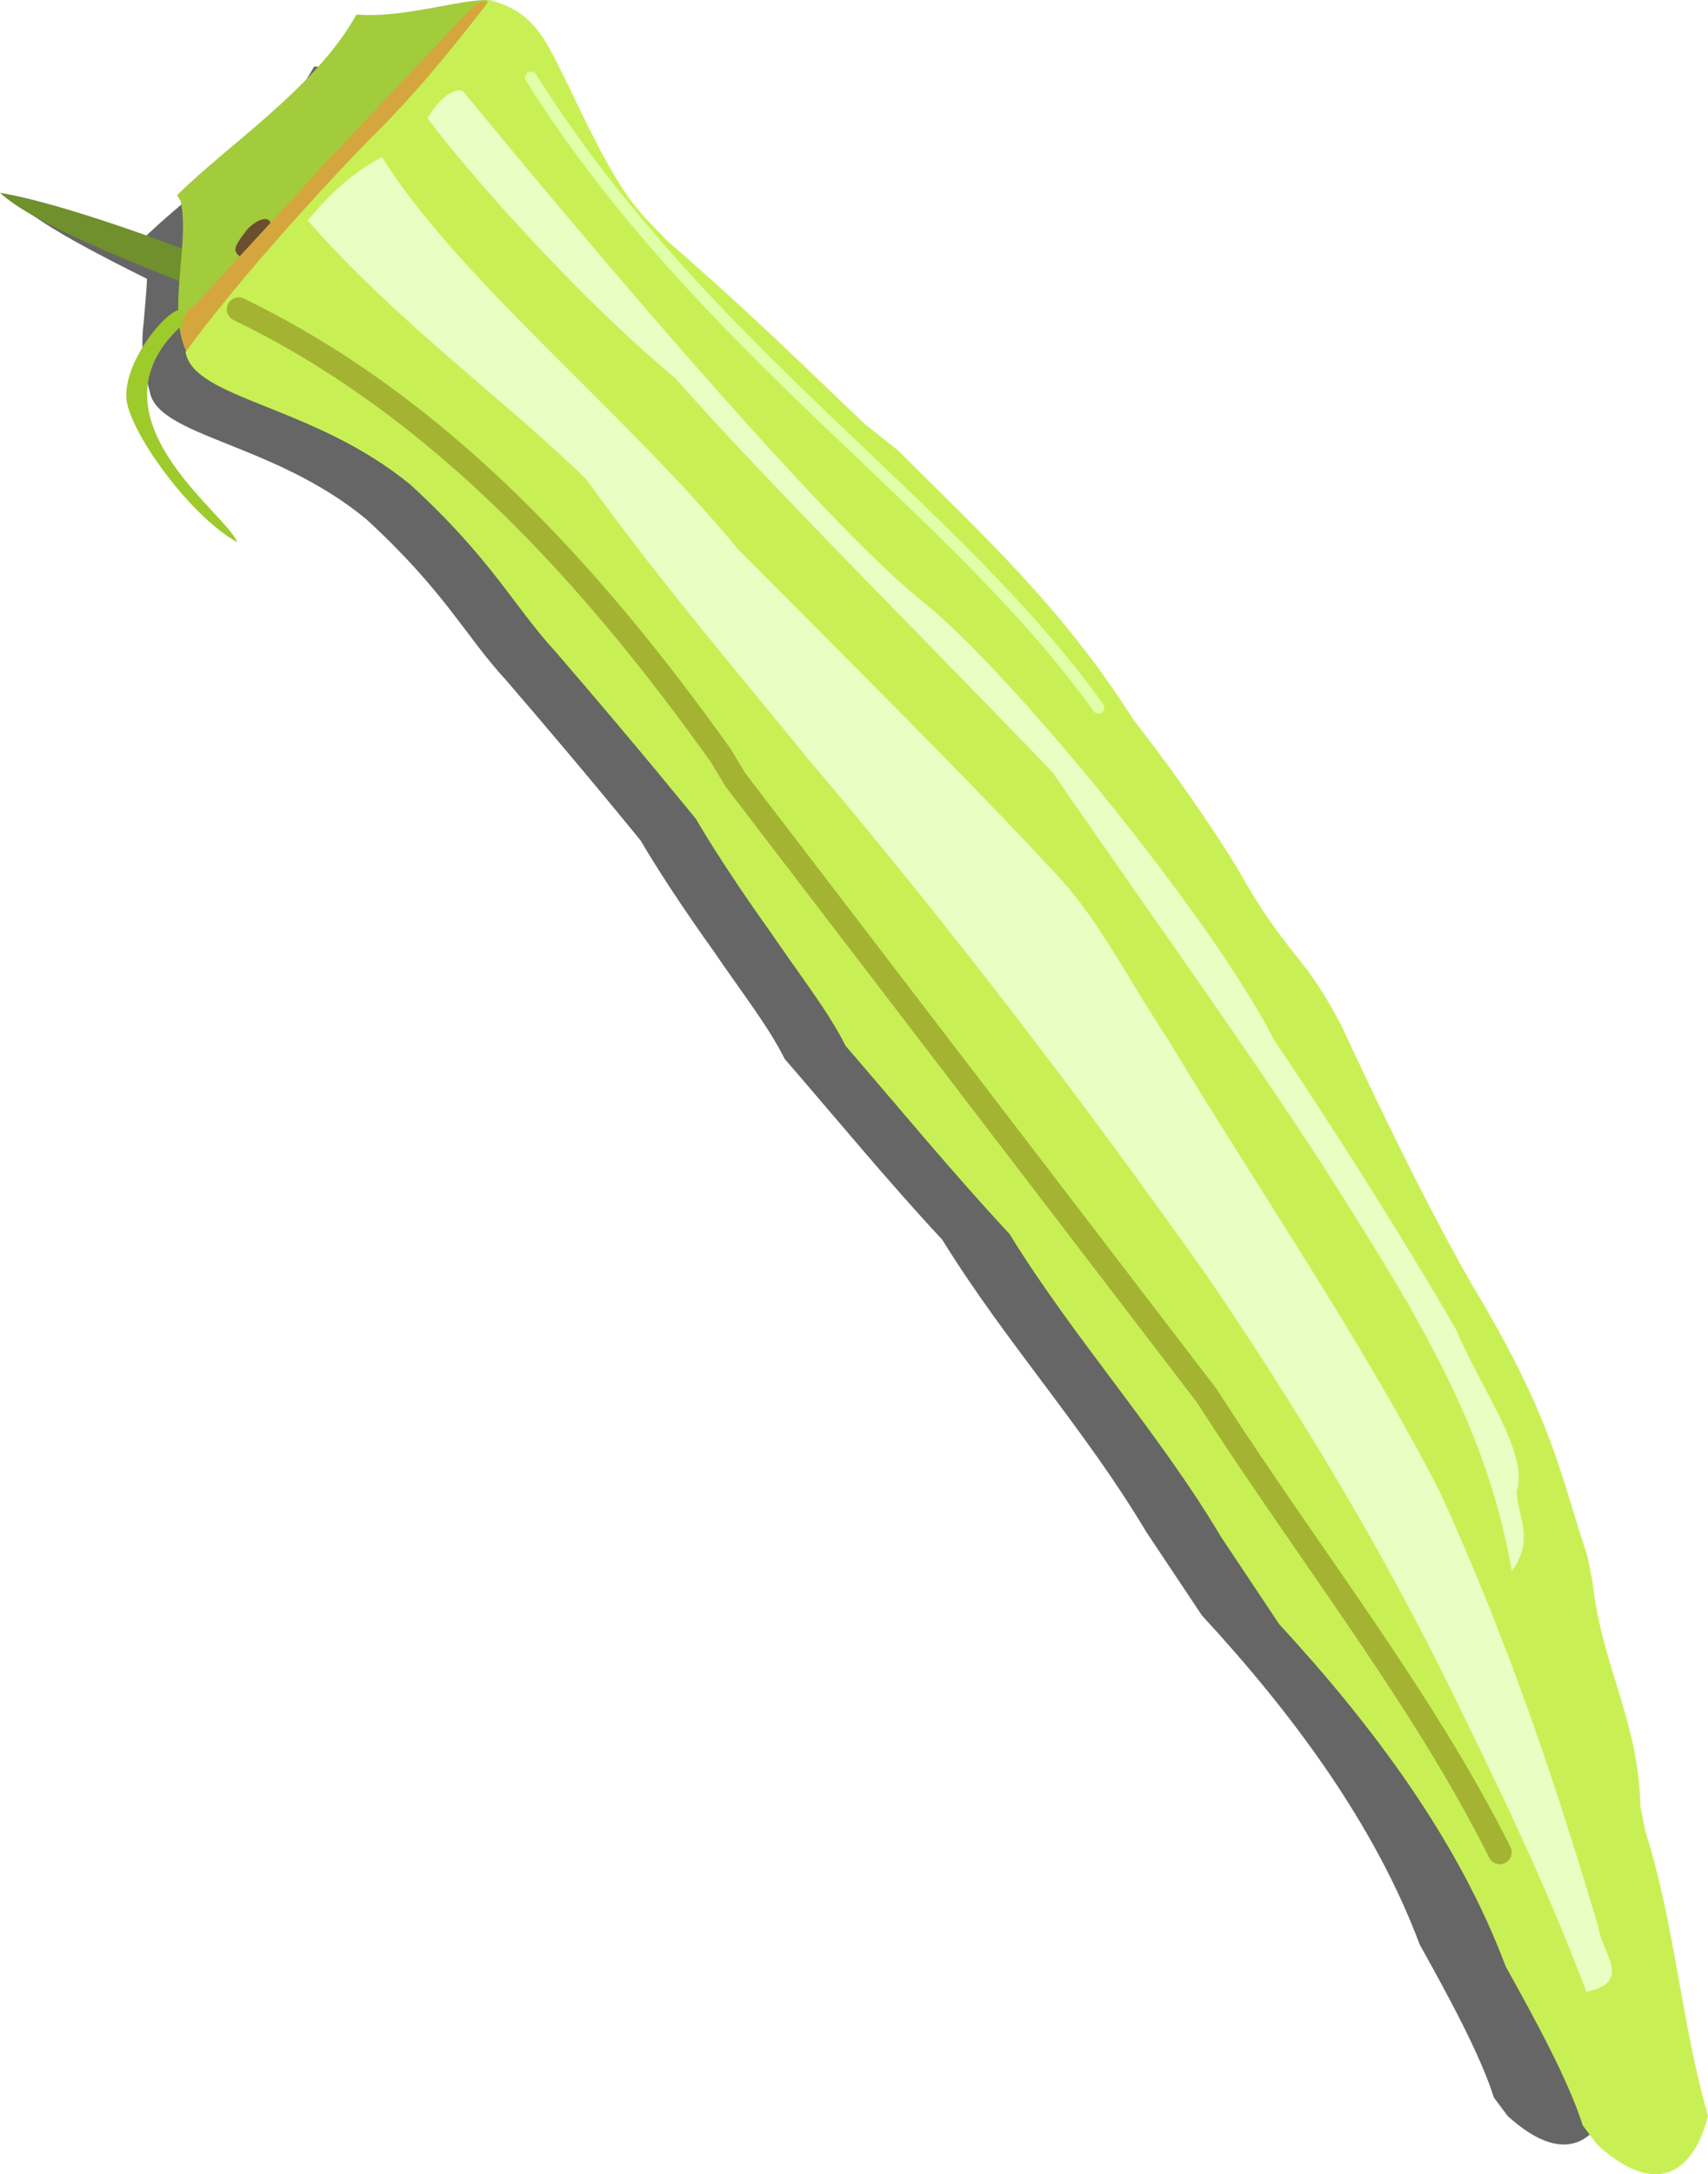
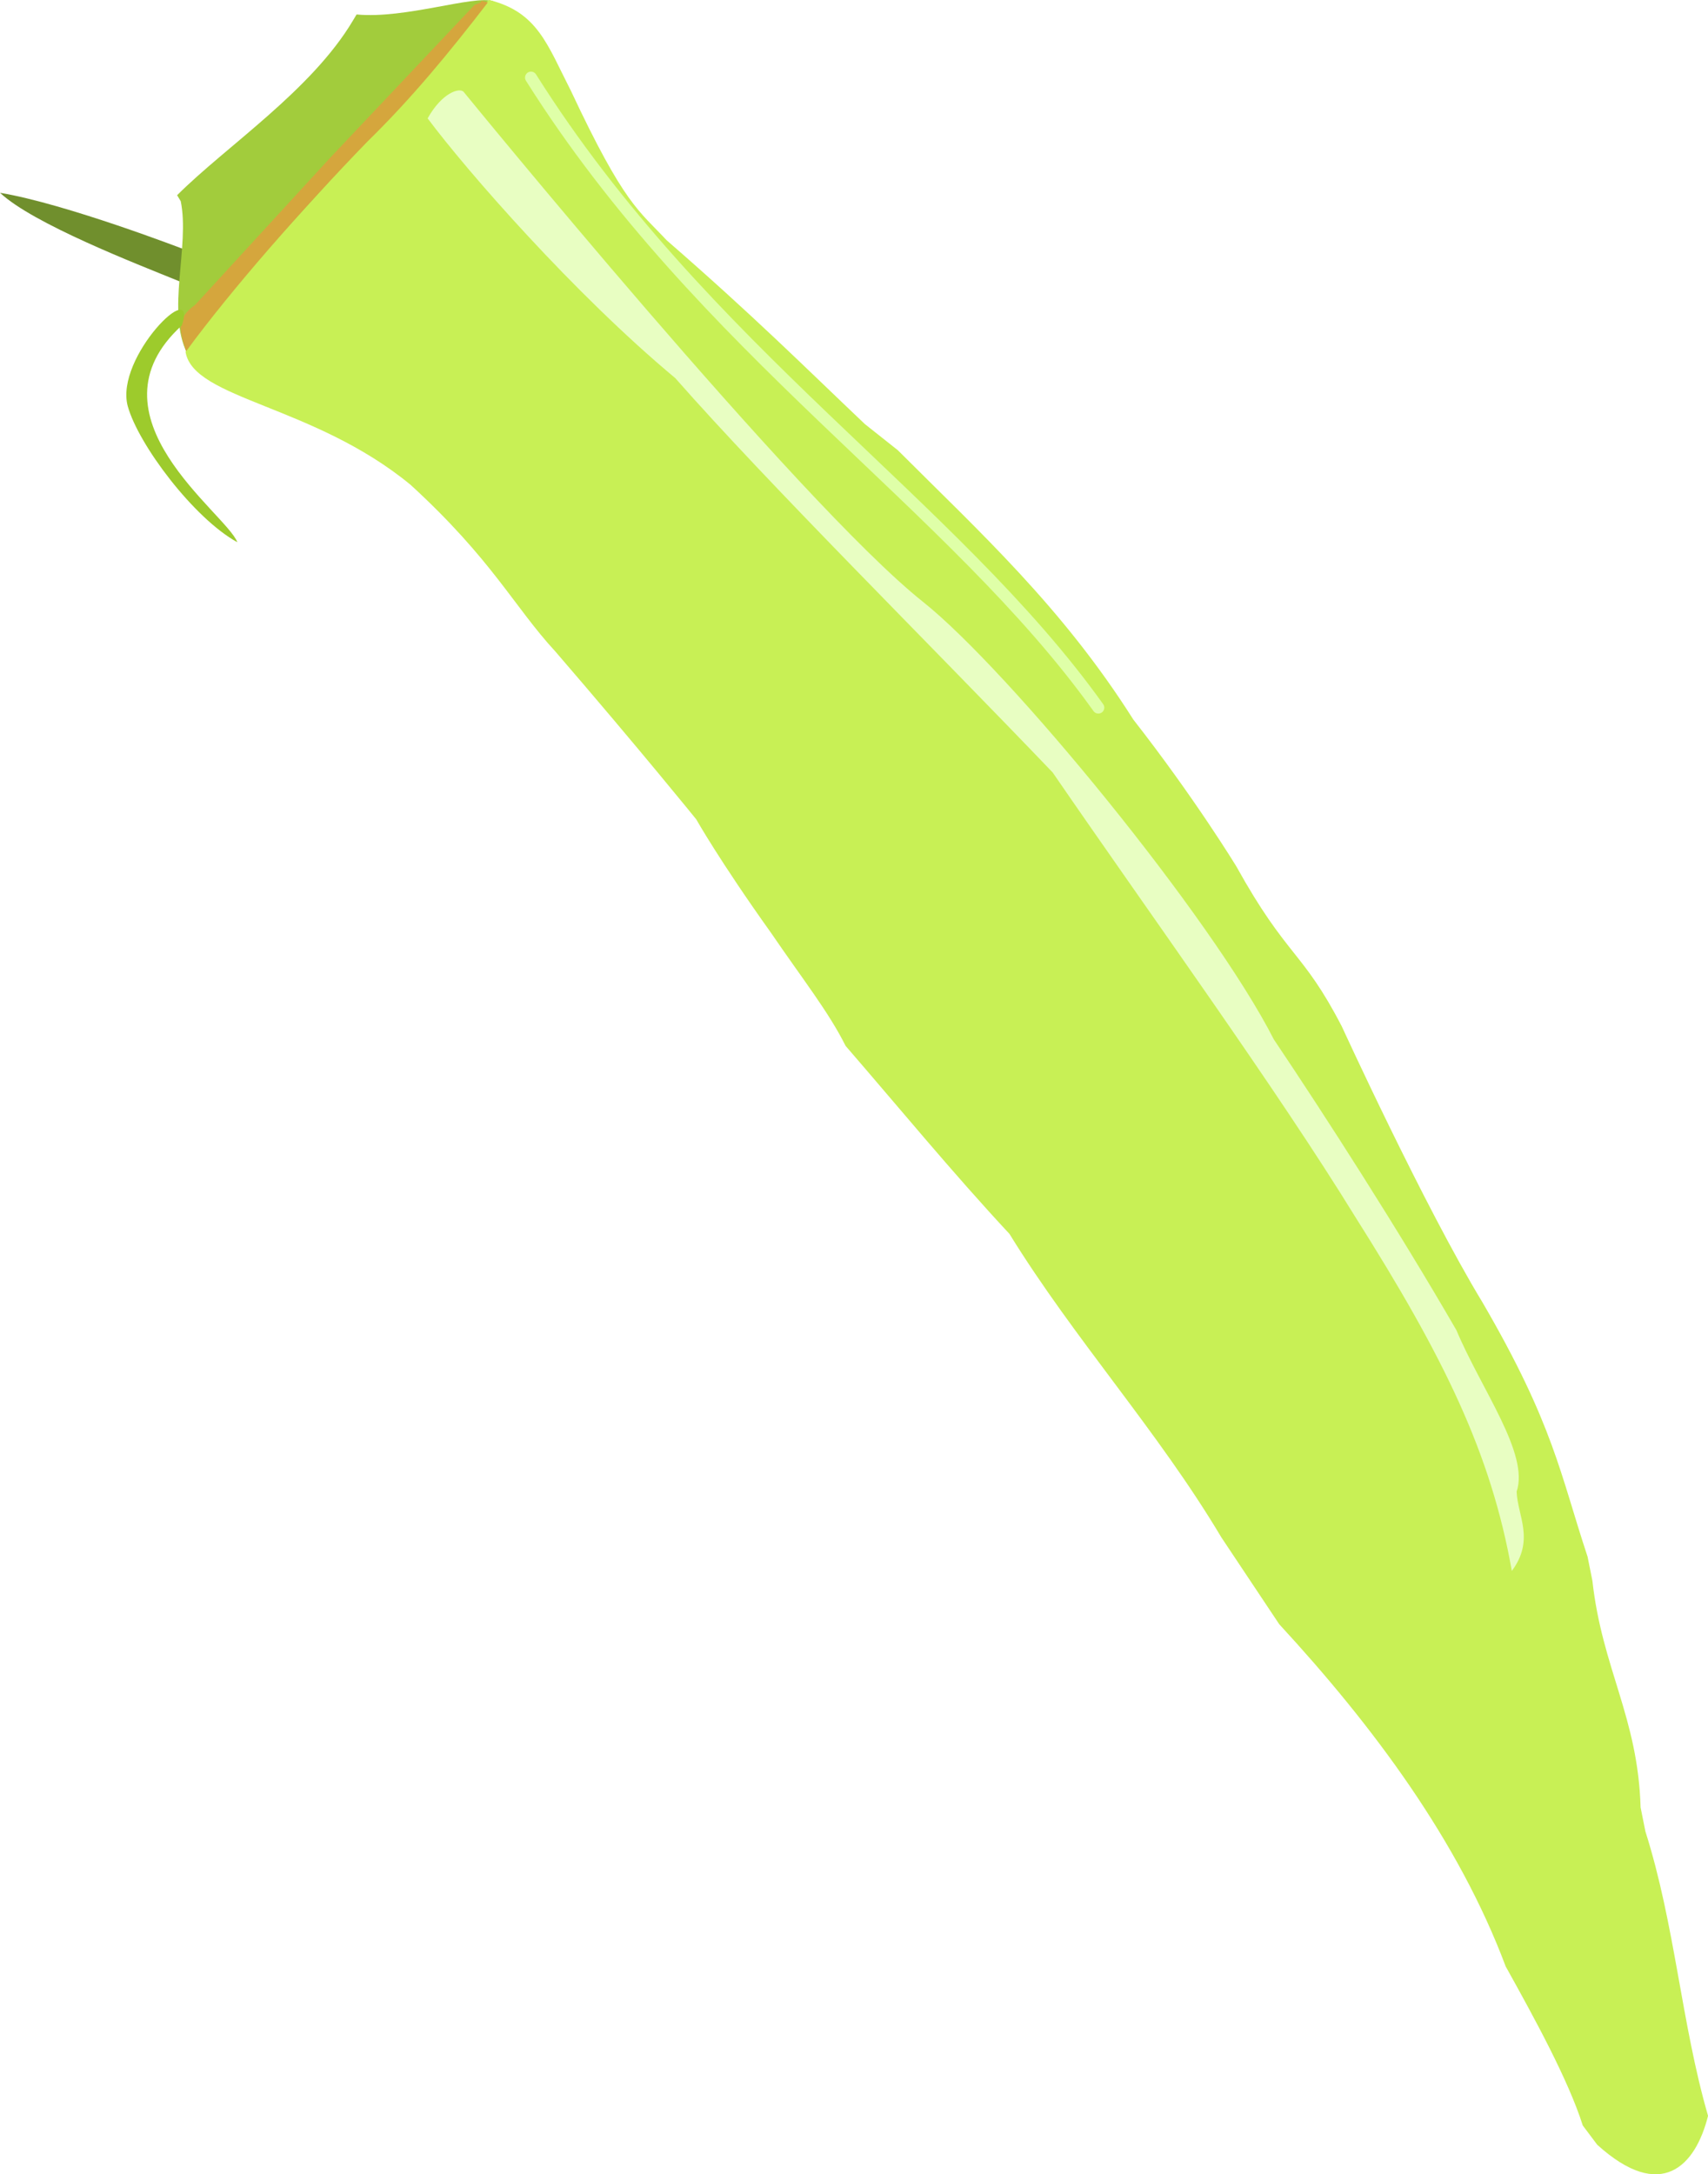
<svg xmlns="http://www.w3.org/2000/svg" viewBox="0 0 300 381.77">
  <defs>
    <filter id="a" width="1" y="0" x="0" height="1" color-interpolation-filters="sRGB">
      <feMorphology in="SourceGraphic" radius="4" result="result0" />
      <feGaussianBlur in="result0" stdDeviation="8" result="result91" />
      <feComposite operator="in" in2="result91" in="SourceGraphic" />
    </filter>
    <filter id="e" width="1.5" y="-.25" x="-.25" height="1.5" color-interpolation-filters="sRGB">
      <feGaussianBlur stdDeviation="5" result="result1" />
      <feTurbulence baseFrequency=".1" result="result2" type="fractalNoise" />
      <feDisplacementMap scale="5" yChannelSelector="G" in2="result2" result="result3" xChannelSelector="R" in="result1" />
      <feComposite operator="atop" in2="result3" />
    </filter>
    <filter id="c" width="1.5" y="-.25" x="-.25" height="1.5" color-interpolation-filters="sRGB">
      <feGaussianBlur stdDeviation="5" result="result1" />
      <feTurbulence baseFrequency=".1" result="result2" type="fractalNoise" />
      <feDisplacementMap scale="5" yChannelSelector="G" in2="result2" result="result3" xChannelSelector="R" in="result1" />
      <feComposite operator="atop" in2="result3" />
    </filter>
    <filter id="b" width="1.5" y="-.25" x="-.25" height="1.5" color-interpolation-filters="sRGB">
      <feGaussianBlur stdDeviation="5" result="result1" />
      <feTurbulence baseFrequency=".1" result="result2" type="fractalNoise" />
      <feDisplacementMap scale="5" yChannelSelector="G" in2="result2" result="result3" xChannelSelector="R" in="result1" />
      <feComposite operator="atop" in2="result3" />
    </filter>
    <filter id="d" width="1.5" y="-.25" x="-.25" height="1.5" color-interpolation-filters="sRGB">
      <feGaussianBlur stdDeviation="5" result="result1" />
      <feTurbulence baseFrequency=".1" result="result2" type="fractalNoise" />
      <feDisplacementMap scale="5" yChannelSelector="G" in2="result2" result="result3" xChannelSelector="R" in="result1" />
      <feComposite operator="atop" in2="result3" />
    </filter>
  </defs>
-   <path filter="url(#a)" transform="translate(-320.356 -217.369) scale(.209)" fill="#666" d="M1904 1084.3l-.781.656c-1.296.128-2.587.23-3.875.375l-.219-.063c-.794-.633-1.294-.193-1.594.282-34.144 4.076-65.787 13.74-100.69 10.406l-2.906 4.906c-33.597 56.577-102.76 101.73-142.22 141.19l2.938 4.906c.155.762.304 1.506.437 2.281-24.544-11.34-79.233-35.72-114.06-44.438 20.096 22.084 81.451 52.608 115.28 69.5-.13 3.576-.327 7.206-.594 10.875l-2.218 26.47c-2.52 19.373-.165 38.867 5.062 57 6.286 38.35 103.55 42.812 182.03 107.56 66.11 60.6 83.527 98.46 117.06 134.75 68.864 79.881 113.81 135.59 113.81 135.59s18.932 33.528 60.25 91.374c26.182 38.352 46.717 64.09 60.531 91.72 43.722 50.526 86.89 103.01 132.44 151.91 52.98 85.82 119.84 158.88 171.41 245.41l46.75 70.155c76.235 82.635 145.08 175.19 183.09 276.56 23.698 42.585 50.786 92.083 62.344 128.56l11.656 15.562c51.727 46.831 79.476 17.097 89.594-23.375-21.622-74.675-26.657-154.46-50.625-229.84l-3.906-19.469c-2.091-72.834-31.05-112.08-38.937-183.06l-3.906-19.5c-22.04-66.38-27.374-106.84-85.22-206-46.828-77.128-113.44-222.5-113.44-222.5-32.023-61.838-44.119-55.252-85.437-129.62 0 0-33.637-55.208-83.219-118.56-57.602-91.035-124.15-151.4-190.41-217.66l-26.594-21.094c-49.933-47.394-89.214-86.786-160.19-148.5-22.45-24.073-34.079-28.39-77.438-120.75-18.37-35.928-26.265-61.232-60.906-72.03.494-.497 1.008-1.04 1.5-1.532-1.765.118-3.532.281-5.28.437-.516-.137-1.006-.305-1.532-.437z" />
  <path fill="#708f2d" d="M31.792 49.508l.583-5.712S11.605 35.782.006 33.852c5.807 5.433 23.678 12.371 31.787 15.656z" />
  <path fill="#a2cc3c" d="M32.887 62.083C51.413 43.419 69.552 17.305 86.644.214 83.222-.908 71.187 3.36 62.632 2.541L61.997 3.6C54.7 15.89 39.68 25.706 31.11 34.276l.635 1.058c1.625 7.945-2.575 19.309 1.145 26.75z" />
  <path fill="#c8f055" d="M32.588 61.78c1.365 8.33 22.494 9.295 39.544 23.362 14.362 13.165 18.146 21.386 25.43 29.27 14.96 17.353 24.73 29.455 24.73 29.455s4.11 7.29 13.086 19.857c5.688 8.332 10.146 13.915 13.147 19.918 9.498 10.976 18.879 22.382 28.773 33.003 11.51 18.644 26.034 34.518 37.237 53.311l10.155 15.233c16.561 17.951 31.516 38.063 39.774 60.084 5.149 9.251 11.03 20.002 13.54 27.927l2.54 3.385c11.237 10.173 17.266 3.714 19.464-5.078-4.697-16.222-5.795-33.552-11.002-49.93l-.846-4.232c-.454-15.822-6.75-24.354-8.463-39.775l-.846-4.231c-4.788-14.424-5.948-23.21-18.514-44.753-10.173-16.755-24.645-48.339-24.645-48.339-6.956-13.433-9.582-12-18.557-28.157 0 0-7.308-11.993-18.08-25.757-12.514-19.775-26.97-32.895-41.364-47.287l-5.78-4.583c-10.847-10.295-19.38-18.854-34.799-32.26-4.877-5.23-7.403-6.17-16.822-26.234C96.1 7.776 94.43 2.124 85.903-.008l-4.231 3.385C67.807 23.251 44.834 43.862 32.588 61.77z" />
-   <path filter="url(#b)" fill="#e8fec2" d="M387.9 876.6c20.901 49.675 61.316 103.55 50.508 135.36.673 20.203 15.489 40.406-4.04 66.67-17.51-99.07-57.25-179.88-131.32-297.06-66.67-108.42-171.73-253.21-254.56-373.76-105.73-110.44-237.73-241.08-317.19-331.32-84.52-70.382-174.76-173.53-208.09-218.2 12.087-21.597 26.797-26.115 30.304-22.223 0 0 281.59 345.4 385.88 428.3 72.338 57.52 242.43 264.66 294.96 367.7 43.31 64.449 104.51 159.65 153.54 244.46z" transform="translate(174.76 50.4) scale(.209)" />
-   <path fill="#694f2f" d="M43.433 40.278c-2.745 3.508-2.569 3.87-.684 5.234.65.471 2.244-.905 3.308-1.972 1.523-1.526 1.678-2.972 1.565-3.99-.215-1.943-2.524-1.04-4.19.728z" />
+   <path filter="url(#b)" fill="#e8fec2" d="M387.9 876.6c20.901 49.675 61.316 103.55 50.508 135.36.673 20.203 15.489 40.406-4.04 66.67-17.51-99.07-57.25-179.88-131.32-297.06-66.67-108.42-171.73-253.21-254.56-373.76-105.73-110.44-237.73-241.08-317.19-331.32-84.52-70.382-174.76-173.53-208.09-218.2 12.087-21.597 26.797-26.115 30.304-22.223 0 0 281.59 345.4 385.88 428.3 72.338 57.52 242.43 264.66 294.96 367.7 43.31 64.449 104.51 159.65 153.54 244.46" transform="translate(174.76 50.4) scale(.209)" />
  <path fill="#d5a63d" d="M32.693 61.673c8.036-10.935 20.315-24.925 31.84-36.813C72.317 17.259 78.986 9.134 85.692.425l-.846-.212c-.293-.234-.409.205-.423.212l-1.058.423-25.388 26.869L34.28 53.528c-3.22 2.308-2.902 4.24-1.587 8.146z" />
-   <path d="M-635.56 18.68c170.22 82.34 298.4 225.48 405.24 375.06l12.122 20.203 395.98 517.2c84.954 132.34 181.46 253.82 246.48 383.86" filter="url(#c)" stroke="#a4b432" stroke-linecap="round" stroke-width="20" fill="none" transform="translate(174.76 50.4) scale(.209)" />
  <path d="M30.684 56.702c-4.108 2.726-6.646 8.746-5.078 15.02" stroke="#b6d883" stroke-linecap="round" stroke-width=".628" fill="none" />
  <path fill="#9dcb2c" d="M31.953 57.125C14.485 73.01 39.78 90.122 41.685 95.207 34.063 91.031 24.297 78.063 22.433 71.3c-2.291-8.602 12.38-22.96 9.52-14.175z" />
  <path d="M-389.92-175.98C-245.84 52.86-35.29 182.31 86.87 353.34" filter="url(#d)" stroke="#dfffa8" stroke-linecap="round" stroke-width="10" fill="none" transform="translate(174.76 50.4) scale(.209)" />
-   <path filter="url(#e)" fill="#e9fec2" d="M507.1 1377.6c2.694 22.223 29.631 46.467-10.102 54.548-35.02-93.3-76.39-177.4-119.2-264.6-57.54-115.7-125.31-227.8-200.01-337.37-105.63-149.15-217.1-294.91-335.37-434.37-51.86-63.97-123.92-148.15-185.87-234.35-71.16-69.137-159.05-131.76-233.99-217.24 14.336-18.095 34.664-38.605 62.262-53.487 63.042 101.51 205.62 215.56 299.01 329.31 92.759 93.537 192.94 192.34 272.74 278.8 33.362 37.7 55.365 82.799 88.893 133.34 76.1 126.61 162.3 251.2 228.3 379.87 62.369 136.15 101.49 259.55 133.34 365.68z" transform="translate(174.76 50.4) scale(.209)" />
</svg>